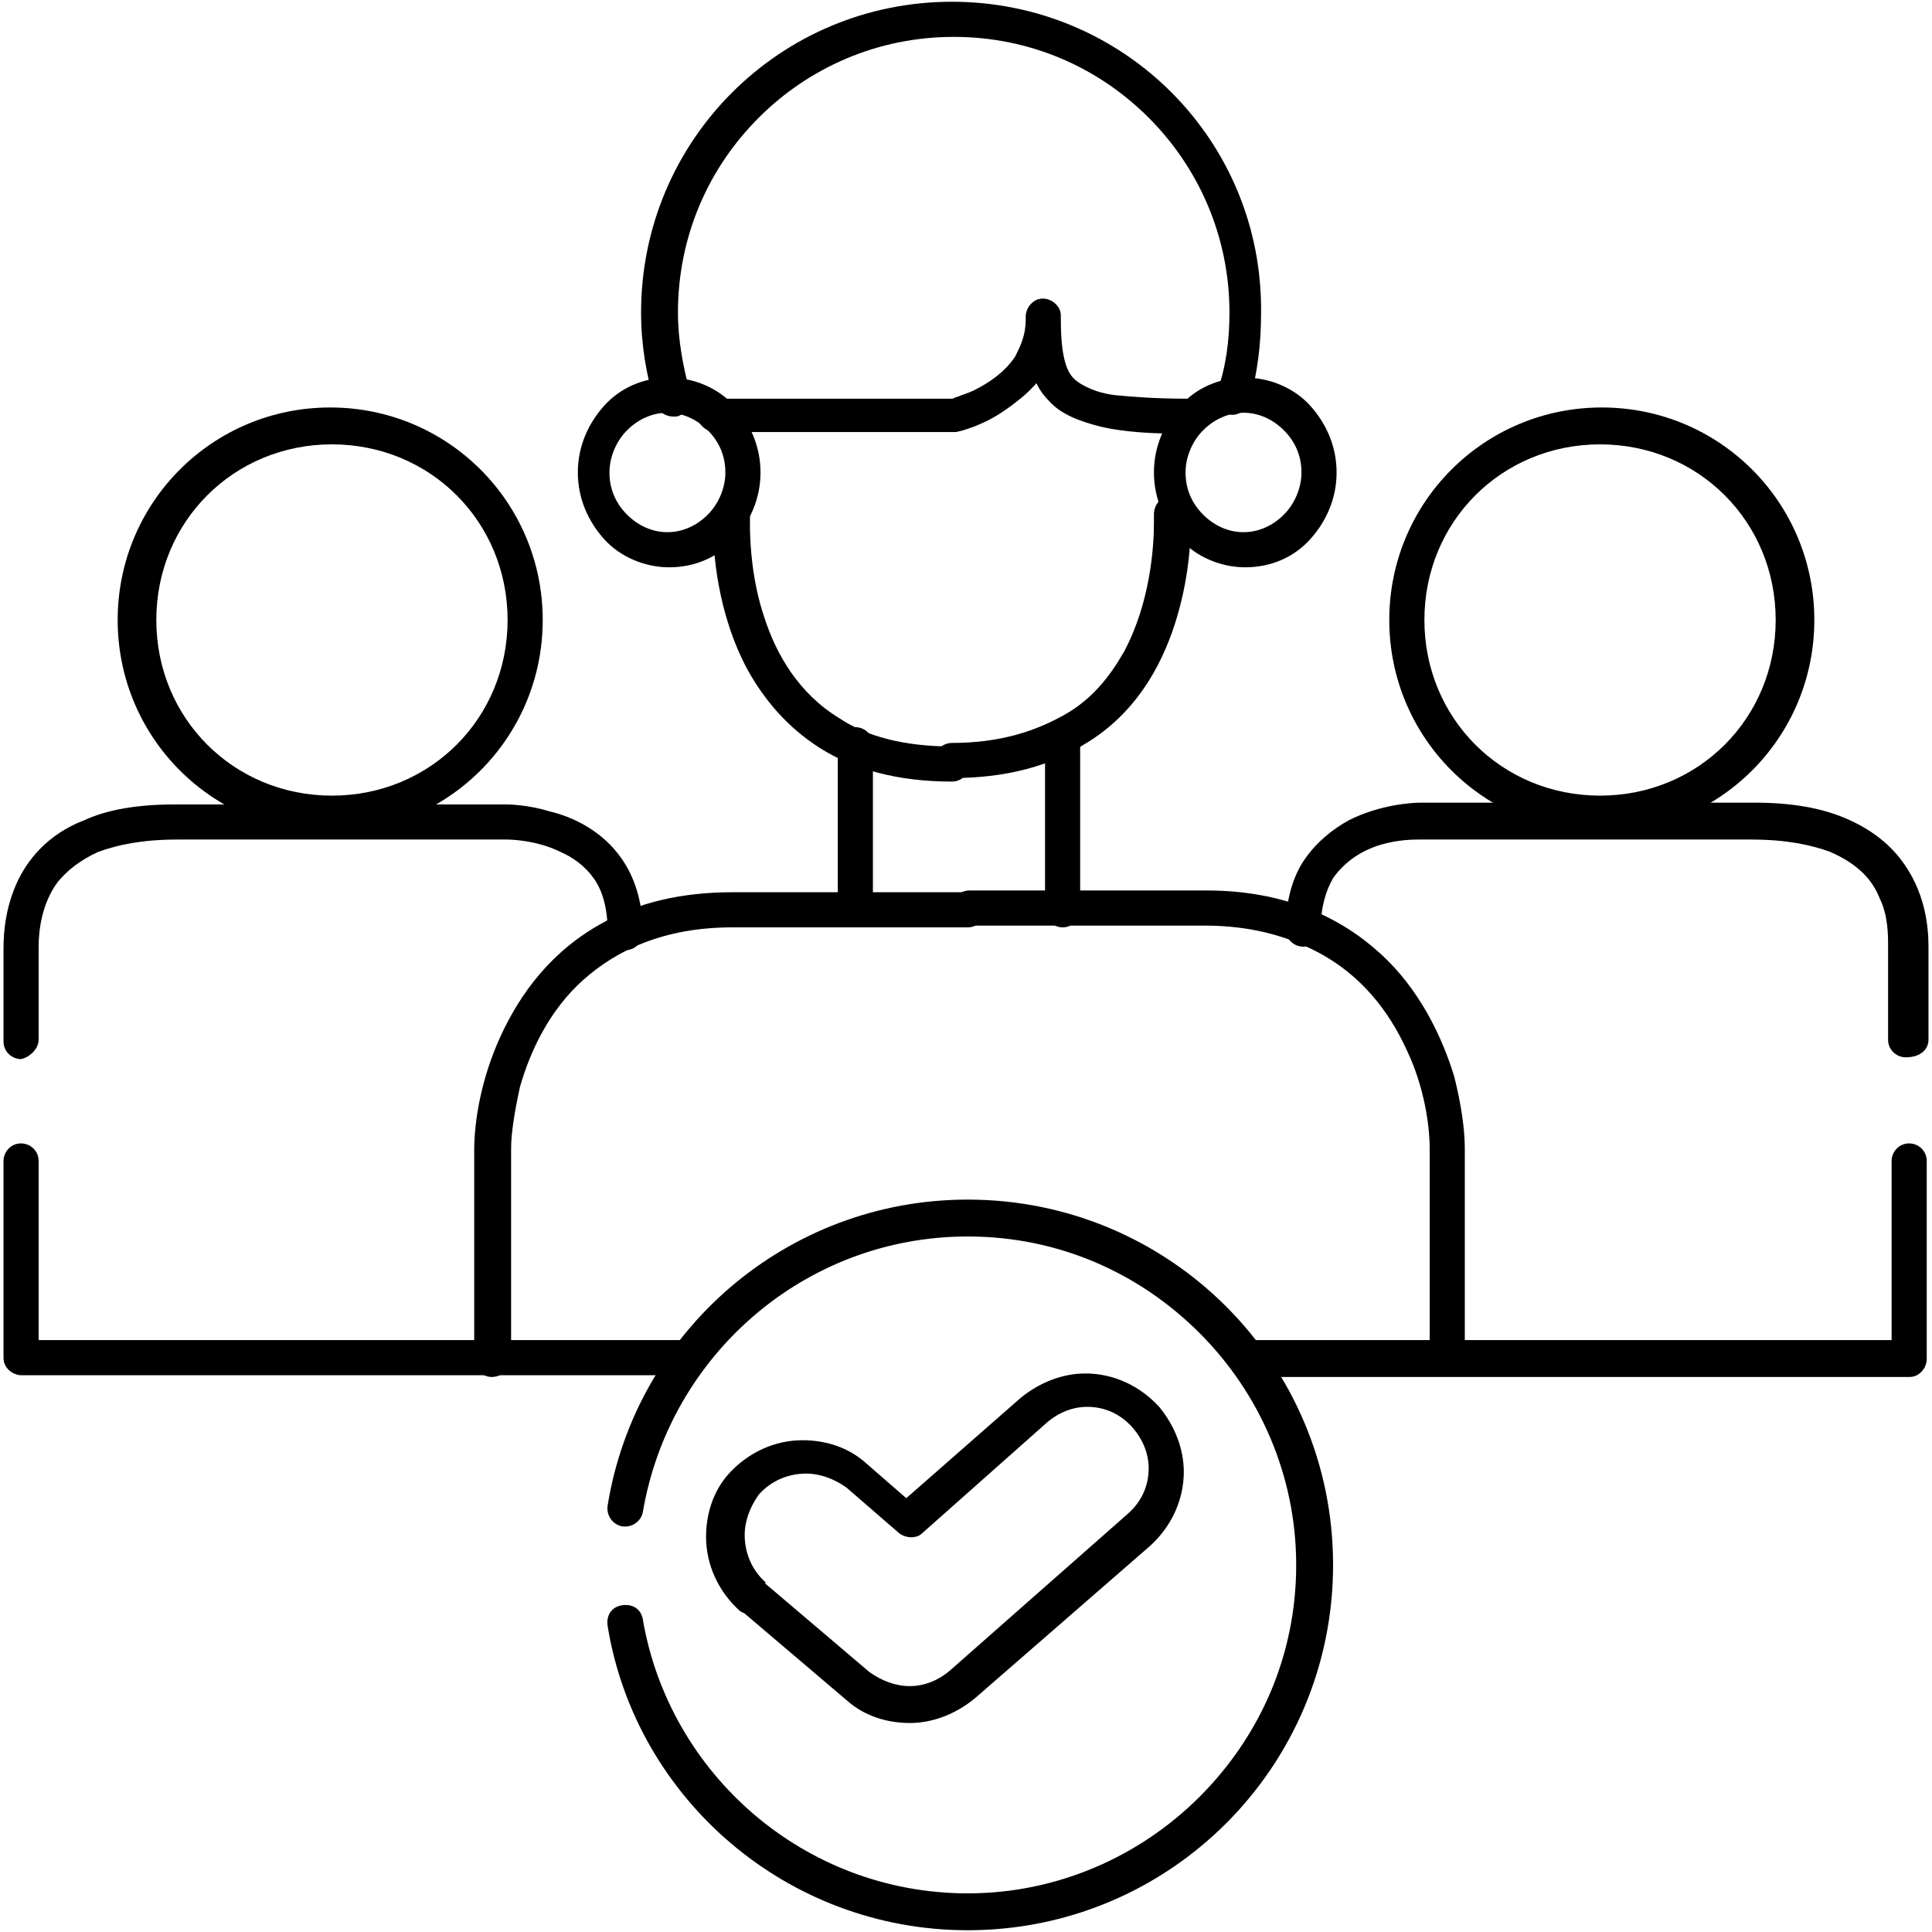
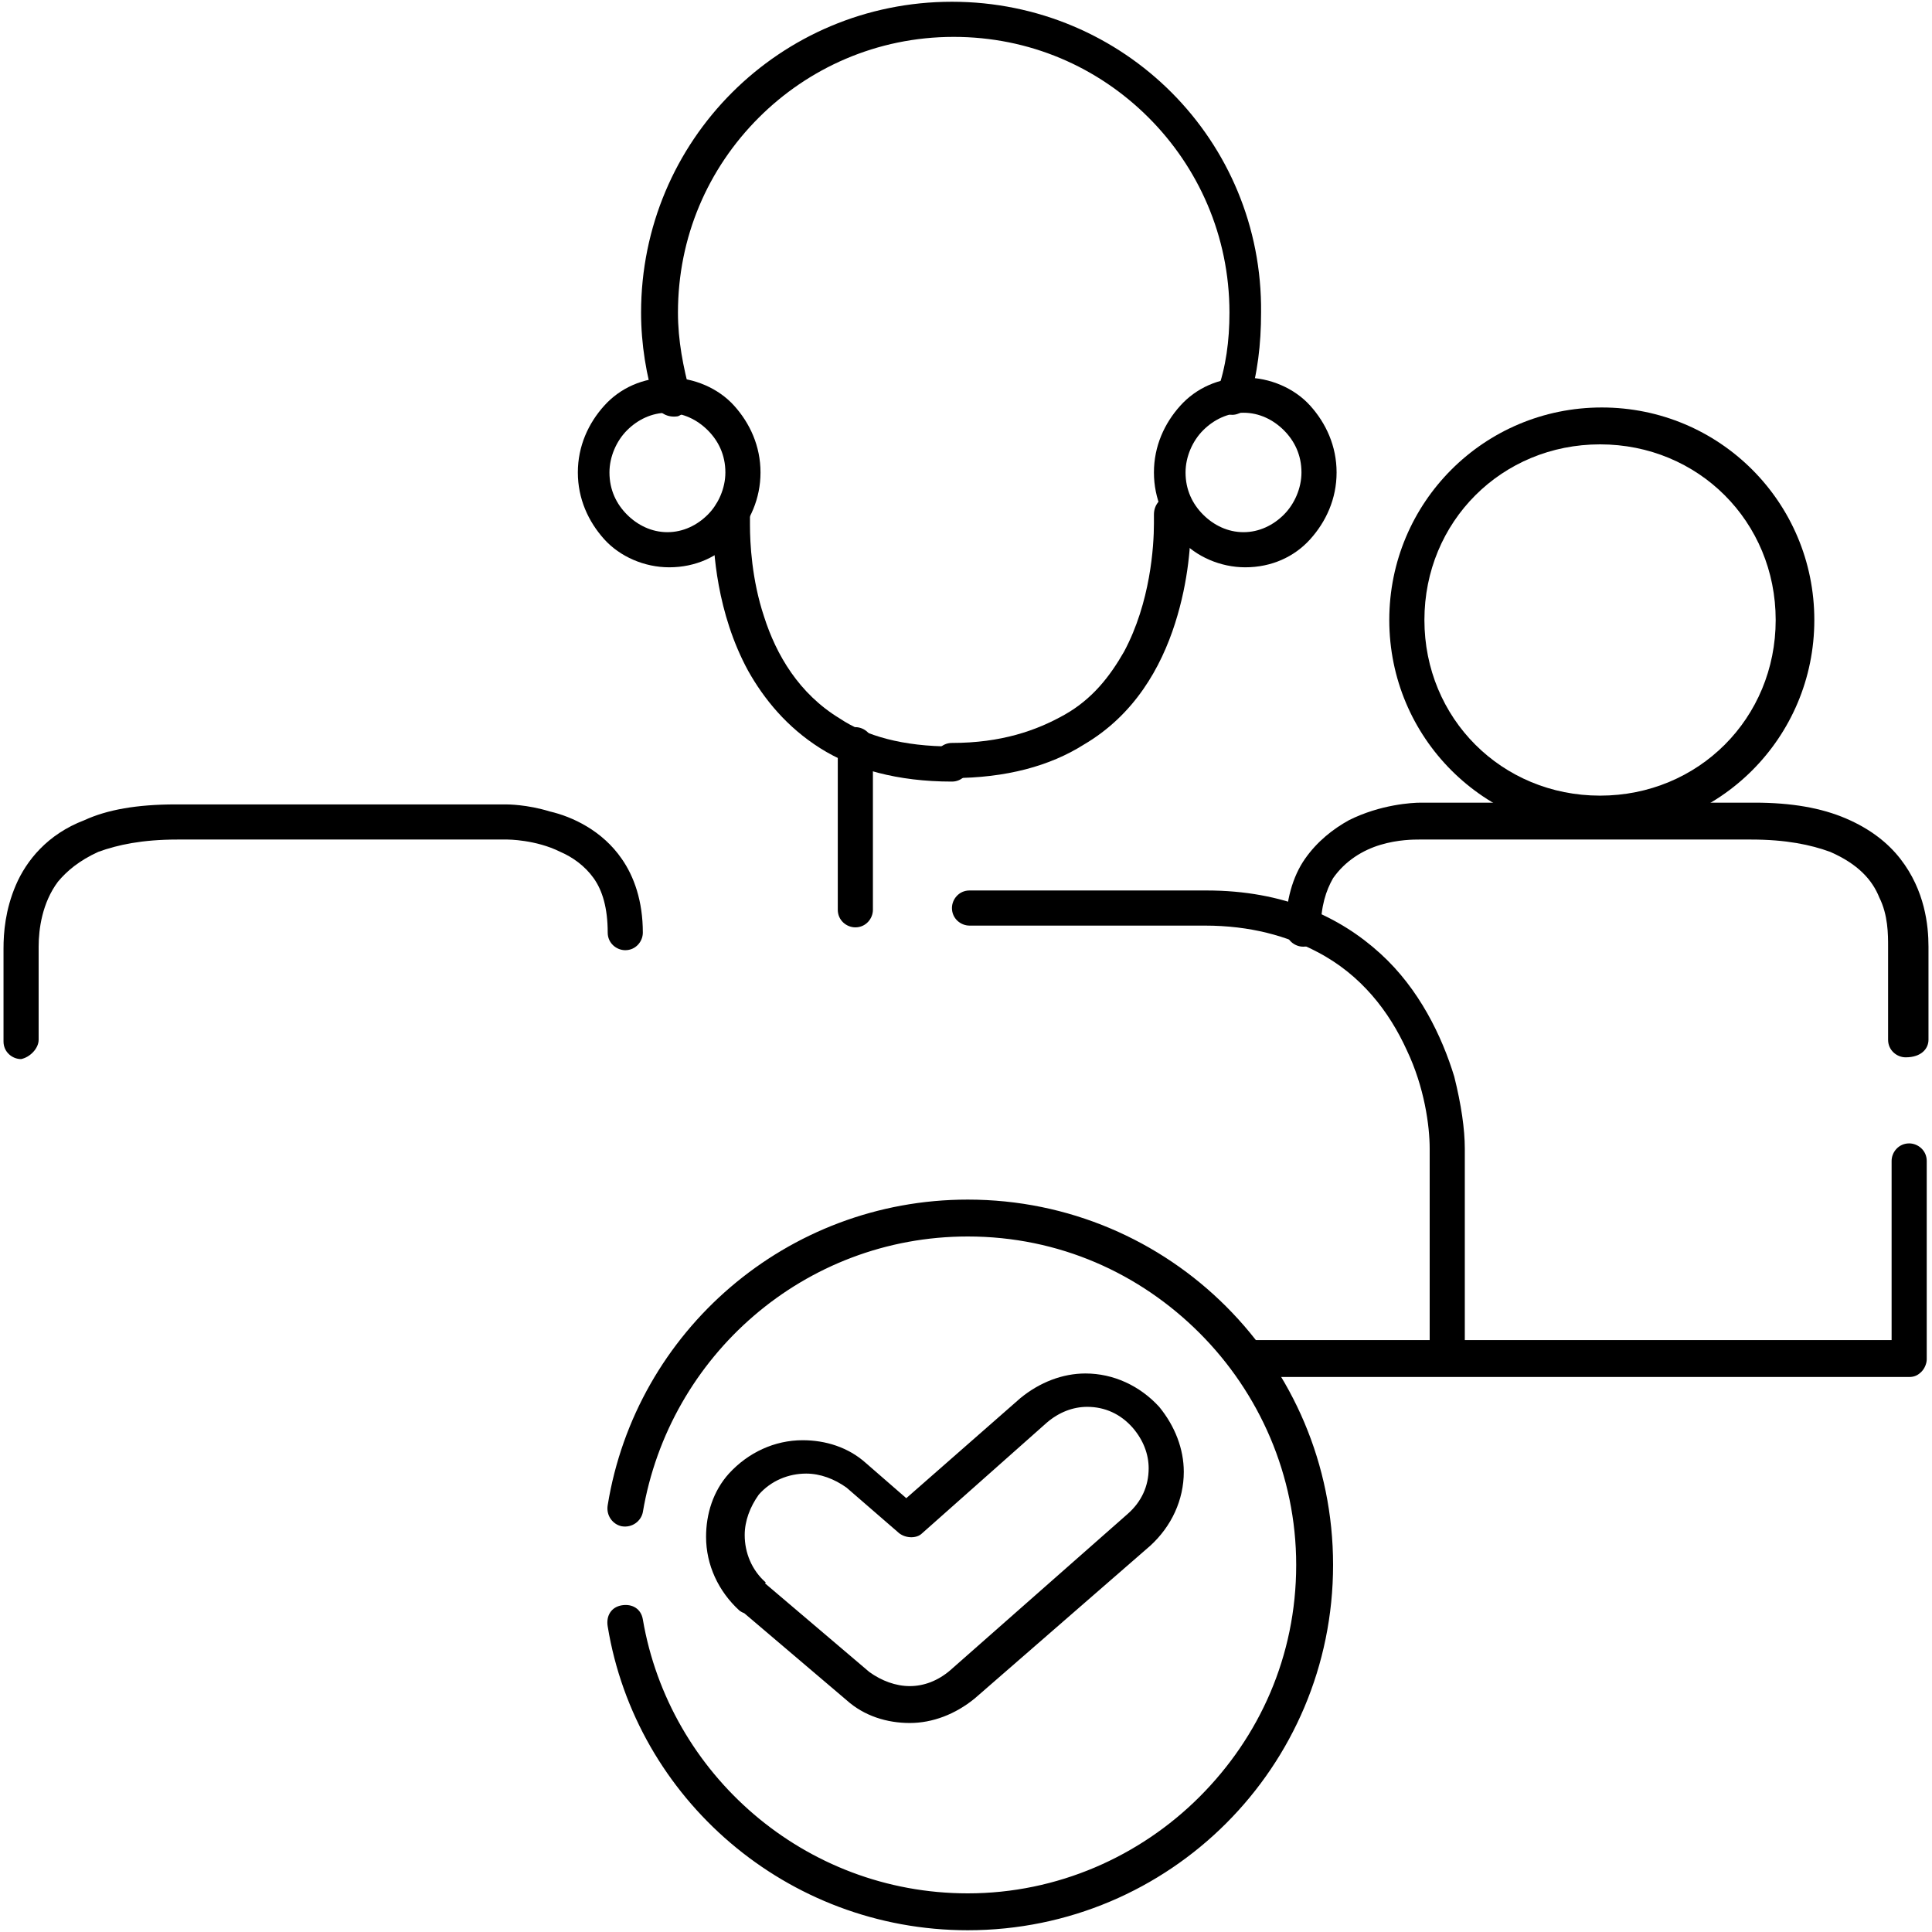
<svg xmlns="http://www.w3.org/2000/svg" version="1.0" id="Layer_1" x="0px" y="0px" viewBox="0 0 110 110" style="enable-background:new 0 0 110 110;" xml:space="preserve">
  <g>
-     <path d="M0.2,66.1v11.2c0,0.3,0.1,0.5,0.3,0.7c0.2,0.2,0.5,0.3,0.7,0.3h38.1c0.6,0,1-0.5,1-1c0-0.6-0.5-1-1-1l-37.1,0l0-10.2   c0-0.6-0.5-1-1-1C0.6,65.1,0.2,65.6,0.2,66.1L0.2,66.1z" />
    <path d="M70.9,78.4h37.8c0.3,0,0.5-0.1,0.7-0.3c0.2-0.2,0.3-0.5,0.3-0.7V66.1c0-0.6-0.5-1-1-1c-0.6,0-1,0.5-1,1l0,10.2H70.9   c-0.6,0-1,0.5-1,1C69.9,77.9,70.4,78.4,70.9,78.4L70.9,78.4z" />
    <path d="M36.6,86.1c1.5-8.9,9.2-15.7,18.5-15.7c5.2,0,9.8,2.1,13.2,5.5c3.4,3.4,5.5,8.1,5.5,13.2c0,5.2-2.1,9.8-5.5,13.2   c-3.4,3.4-8.1,5.5-13.2,5.5c-9.3,0-17-6.8-18.5-15.6c-0.1-0.6-0.6-0.9-1.2-0.8c-0.6,0.1-0.9,0.6-0.8,1.2   c1.6,9.8,10.2,17.3,20.5,17.3c11.5,0,20.8-9.3,20.8-20.8c0-11.5-9.3-20.8-20.8-20.8c-10.3,0-18.9,7.5-20.5,17.4   c-0.1,0.6,0.3,1.1,0.8,1.2C36,87,36.5,86.6,36.6,86.1L36.6,86.1z" />
    <path d="M2.2,59.2c0,0,0-3.2,0-5.3c0-1,0.2-2.5,1.1-3.7c0.5-0.6,1.2-1.2,2.3-1.7c1.1-0.4,2.5-0.7,4.5-0.7c8.2,0,18.8,0,18.8,0l0,0   l0-0.9l0,0.9l0,0l0-0.9l0,0.9c0,0,1.6,0,3,0.7c0.7,0.3,1.4,0.8,1.9,1.5c0.5,0.7,0.8,1.7,0.8,3.1c0,0.6,0.5,1,1,1c0.6,0,1-0.5,1-1   c0-1.8-0.5-3.2-1.2-4.2c-1.1-1.6-2.8-2.4-4.1-2.7c-1.3-0.4-2.4-0.4-2.5-0.4l0,0l0,1v-1c0,0-10.6,0-18.8,0c-2.2,0-3.9,0.3-5.2,0.9   c-2.1,0.8-3.3,2.3-3.9,3.7c-0.6,1.4-0.7,2.7-0.7,3.6c0,2.1,0,5.3,0,5.3c0,0.6,0.5,1,1,1C1.7,60.2,2.2,59.7,2.2,59.2L2.2,59.2z" />
-     <path d="M29.9,35.3h-1c0,2.8-1.1,5.3-2.9,7.1c-1.8,1.8-4.3,2.9-7.1,2.9c-2.8,0-5.3-1.1-7.1-2.9c-1.8-1.8-2.9-4.3-2.9-7.1   c0-2.8,1.1-5.3,2.9-7.1c1.8-1.8,4.3-2.9,7.1-2.9c2.8,0,5.3,1.1,7.1,2.9c1.8,1.8,2.9,4.3,2.9,7.1H29.9h1c0-6.7-5.4-12.1-12.1-12.1   c-6.7,0-12.1,5.4-12.1,12.1c0,6.7,5.4,12.1,12.1,12.1c6.7,0,12.1-5.4,12.1-12.1H29.9z" />
    <path d="M109.8,59.2c0,0,0-3.2,0-5.3c0-1.2-0.2-3.2-1.6-5c-0.7-0.9-1.7-1.7-3.1-2.3c-1.4-0.6-3.1-0.9-5.2-0.9c-4.1,0-8.8,0-12.5,0   c-3.7,0-6.3,0-6.3,0v1l0-1c0,0-0.1,0-0.2,0c-0.5,0-2.3,0.1-4.1,1c-0.9,0.5-1.8,1.2-2.5,2.2c-0.7,1-1.1,2.4-1.1,4c0,0.6,0.5,1,1,1   c0.6,0,1-0.5,1-1c0-1.3,0.3-2.2,0.7-2.9c0.7-1,1.7-1.6,2.7-1.9c1-0.3,1.9-0.3,2.2-0.3l0.1,0l0,0l0-0.2l0,0.2l0,0l0-0.2l0,0.2l0,0   c0,0,2.6,0,6.3,0c3.7,0,8.4,0,12.5,0c2,0,3.4,0.3,4.5,0.7c1.6,0.7,2.4,1.6,2.8,2.6c0.5,1,0.5,2.1,0.5,2.8c0,2.1,0,5.3,0,5.3   c0,0.6,0.5,1,1,1C109.4,60.2,109.8,59.7,109.8,59.2L109.8,59.2z" />
    <path d="M80.1,35.3h-1c0,6.7,5.4,12.1,12.1,12.1c6.7,0,12.1-5.4,12.1-12.1c0-6.7-5.4-12.1-12.1-12.1c-6.7,0-12.1,5.4-12.1,12.1   H80.1h1c0-2.8,1.1-5.3,2.9-7.1c1.8-1.8,4.3-2.9,7.1-2.9c2.8,0,5.3,1.1,7.1,2.9c1.8,1.8,2.9,4.3,2.9,7.1c0,2.8-1.1,5.3-2.9,7.1   c-1.8,1.8-4.3,2.9-7.1,2.9c-2.8,0-5.3-1.1-7.1-2.9c-1.8-1.8-2.9-4.3-2.9-7.1H80.1z" />
    <path d="M71.1,22.9c0.5-1.6,0.7-3.3,0.7-5.1C71.9,8,64,0.1,54.2,0.1c-9.8,0-17.7,7.9-17.7,17.7c0,1.8,0.3,3.6,0.8,5.2   c0.2,0.5,0.7,0.8,1.3,0.7c0.5-0.2,0.8-0.7,0.7-1.3c-0.4-1.5-0.7-3-0.7-4.6c0-4.3,1.7-8.2,4.6-11.1c2.8-2.8,6.7-4.6,11.1-4.6   c4.3,0,8.2,1.7,11.1,4.6c2.8,2.8,4.6,6.7,4.6,11.1c0,1.6-0.2,3.1-0.7,4.5c-0.2,0.5,0.1,1.1,0.7,1.3C70.4,23.7,71,23.4,71.1,22.9   L71.1,22.9z" />
-     <path d="M29.1,77.3c0,0,0-8,0-11.9c0-0.9,0.2-2.1,0.5-3.5c0.6-2.1,1.7-4.4,3.6-6.1c1.9-1.7,4.6-3,8.5-3h13.4c0.6,0,1-0.5,1-1   c0-0.6-0.5-1-1-1l-13.4,0c-2.9,0-5.4,0.6-7.3,1.7c-3,1.6-4.8,4.1-5.9,6.5c-1.1,2.4-1.5,4.8-1.5,6.5c0,3.9,0,11.9,0,11.9   c0,0.6,0.5,1,1,1C28.6,78.4,29.1,77.9,29.1,77.3L29.1,77.3z" />
    <path d="M83.4,77.3c0,0,0-8,0-11.9c0-1.1-0.2-2.5-0.6-4.1c-0.7-2.3-2-5-4.2-7c-2.3-2.1-5.5-3.6-9.9-3.6H55.2c-0.6,0-1,0.5-1,1   c0,0.6,0.5,1,1,1l13.4,0c2.6,0,4.7,0.6,6.4,1.5c2.5,1.3,4.1,3.4,5.1,5.6c1,2.1,1.3,4.3,1.3,5.6c0,3.9,0,11.9,0,11.9   c0,0.6,0.5,1,1,1C83,78.4,83.4,77.9,83.4,77.3L83.4,77.3z" />
    <path d="M42.3,26.9h-1c0,0.9-0.4,1.8-1,2.4c-0.6,0.6-1.4,1-2.3,1c-0.9,0-1.7-0.4-2.3-1c-0.6-0.6-1-1.4-1-2.4c0-0.9,0.4-1.8,1-2.4   c0.6-0.6,1.4-1,2.3-1c0.9,0,1.7,0.4,2.3,1c0.6,0.6,1,1.4,1,2.4H42.3h1c0-1.5-0.6-2.8-1.5-3.8c-0.9-1-2.3-1.6-3.7-1.6   c-1.5,0-2.8,0.6-3.7,1.6c-0.9,1-1.5,2.3-1.5,3.8c0,1.5,0.6,2.8,1.5,3.8c0.9,1,2.3,1.6,3.7,1.6c1.5,0,2.8-0.6,3.7-1.6   c0.9-1,1.5-2.3,1.5-3.8H42.3z" />
    <path d="M75.1,26.9h-1c0,0.9-0.4,1.8-1,2.4c-0.6,0.6-1.4,1-2.3,1c-0.9,0-1.7-0.4-2.3-1c-0.6-0.6-1-1.4-1-2.4c0-0.9,0.4-1.8,1-2.4   c0.6-0.6,1.4-1,2.3-1c0.9,0,1.7,0.4,2.3,1c0.6,0.6,1,1.4,1,2.4H75.1h1c0-1.5-0.6-2.8-1.5-3.8c-0.9-1-2.3-1.6-3.7-1.6   c-1.5,0-2.8,0.6-3.7,1.6c-0.9,1-1.5,2.3-1.5,3.8c0,1.5,0.6,2.8,1.5,3.8c0.9,1,2.3,1.6,3.7,1.6c1.5,0,2.8-0.6,3.7-1.6   c0.9-1,1.5-2.3,1.5-3.8H75.1z" />
    <path d="M40.6,29.2c0,0,0,0.3,0,0.7c0,1.4,0.2,5,2,8.3c0.9,1.6,2.2,3.2,4.1,4.4c1.9,1.2,4.4,1.9,7.5,1.9c0.6,0,1-0.5,1-1   c0-0.6-0.5-1-1-1c-2.8,0-4.9-0.6-6.4-1.6c-2.3-1.4-3.6-3.6-4.3-5.8c-0.7-2.1-0.8-4.2-0.8-5.2c0-0.2,0-0.3,0-0.4l0-0.1l0,0   c0-0.6-0.4-1-0.9-1.1C41.1,28.2,40.7,28.6,40.6,29.2L40.6,29.2z" />
    <path d="M65.7,29.3L65.7,29.3c0,0.1,0,0.3,0,0.5c0,1.3-0.2,4.5-1.7,7.3c-0.8,1.4-1.8,2.7-3.4,3.6c-1.6,0.9-3.6,1.6-6.4,1.6   c-0.6,0-1,0.5-1,1c0,0.6,0.5,1,1,1c3.1,0,5.6-0.7,7.5-1.9c2.9-1.7,4.4-4.4,5.2-6.9c0.8-2.5,0.9-4.7,0.9-5.8c0-0.4,0-0.7,0-0.7   c0-0.6-0.5-1-1.1-0.9C66.1,28.3,65.7,28.7,65.7,29.3L65.7,29.3z" />
    <path d="M47.7,42.4v9.4c0,0.6,0.5,1,1,1c0.6,0,1-0.5,1-1v-9.4c0-0.6-0.5-1-1-1C48.2,41.4,47.7,41.8,47.7,42.4" />
-     <path d="M59.5,42.4v9.4c0,0.6,0.5,1,1,1c0.6,0,1-0.5,1-1v-9.4c0-0.6-0.5-1-1-1C59.9,41.4,59.5,41.8,59.5,42.4" />
-     <path d="M40.7,24.6h13.5l0.2,0c0.1,0,1.5-0.3,2.9-1.3c0.7-0.5,1.5-1.1,2.1-2c0.6-0.9,1-2,1-3.3c0-0.3-0.1-0.5-0.3-0.7   c-0.2-0.2-0.5-0.3-0.7-0.3c-0.3,0-0.5,0.1-0.7,0.3c-0.2,0.2-0.3,0.5-0.3,0.7c0,1.1,0.1,2.1,0.3,3c0.2,0.7,0.5,1.3,1,1.8   c0.7,0.8,1.8,1.2,3,1.5c1.3,0.3,2.9,0.4,4.9,0.4c0.6,0,1-0.5,1-1c0-0.6-0.5-1-1-1c-1.7,0-3.1-0.1-4.1-0.2c-0.8-0.1-1.3-0.3-1.7-0.5   c-0.6-0.3-0.9-0.6-1.1-1.2c-0.2-0.6-0.3-1.4-0.3-2.6c0-0.3-0.1-0.5-0.3-0.7c-0.2-0.2-0.5-0.3-0.7-0.3c-0.3,0-0.5,0.1-0.7,0.3   c-0.2,0.2-0.3,0.5-0.3,0.7c0,0.9-0.3,1.5-0.6,2.1c-0.6,0.9-1.5,1.5-2.3,1.9c-0.4,0.2-0.8,0.3-1,0.4c-0.1,0-0.2,0.1-0.3,0.1l-0.1,0   l0,0l0,0.1l0-0.1l0,0l0,0.1l0-0.1l0.2,1v-1H40.7c-0.6,0-1,0.5-1,1C39.7,24.1,40.2,24.6,40.7,24.6L40.7,24.6z" />
    <path d="M42.9,90.9l-0.7,0.8l6,5.1c1,0.9,2.3,1.3,3.6,1.3c1.3,0,2.6-0.5,3.7-1.4L65.5,88c1.2-1.1,1.9-2.6,1.9-4.2   c0-1.3-0.5-2.6-1.4-3.7c-1.1-1.2-2.6-1.9-4.2-1.9c-1.3,0-2.6,0.5-3.7,1.4l-6.5,5.7l-2.3-2c-1-0.9-2.3-1.3-3.6-1.3   c-1.6,0-3.1,0.7-4.2,1.9c-0.9,1-1.3,2.3-1.3,3.6c0,1.6,0.7,3.1,1.9,4.2c0.4,0.3,1,0.3,1.4,0c0.4-0.4,0.4-0.9,0.1-1.4l0,0L42.9,90.9   l-0.7,0.8L42.9,90.9l-0.8,0.6l0,0L42.9,90.9l0.7-0.8c-0.8-0.7-1.2-1.7-1.2-2.7c0-0.8,0.3-1.6,0.8-2.3c0.7-0.8,1.7-1.2,2.7-1.2   c0.8,0,1.6,0.3,2.3,0.8l3,2.6c0.4,0.3,1,0.3,1.3,0l7.1-6.3c0.7-0.6,1.5-0.9,2.3-0.9c1,0,1.9,0.4,2.6,1.2c0.6,0.7,0.9,1.5,0.9,2.3   c0,1-0.4,1.9-1.2,2.6l-10.1,8.9c-0.7,0.6-1.5,0.9-2.3,0.9c-0.8,0-1.6-0.3-2.3-0.8l-6-5.1c-0.4-0.3-1-0.3-1.4,0   c-0.4,0.4-0.4,0.9-0.1,1.4L42.9,90.9z" />
  </g>
</svg>